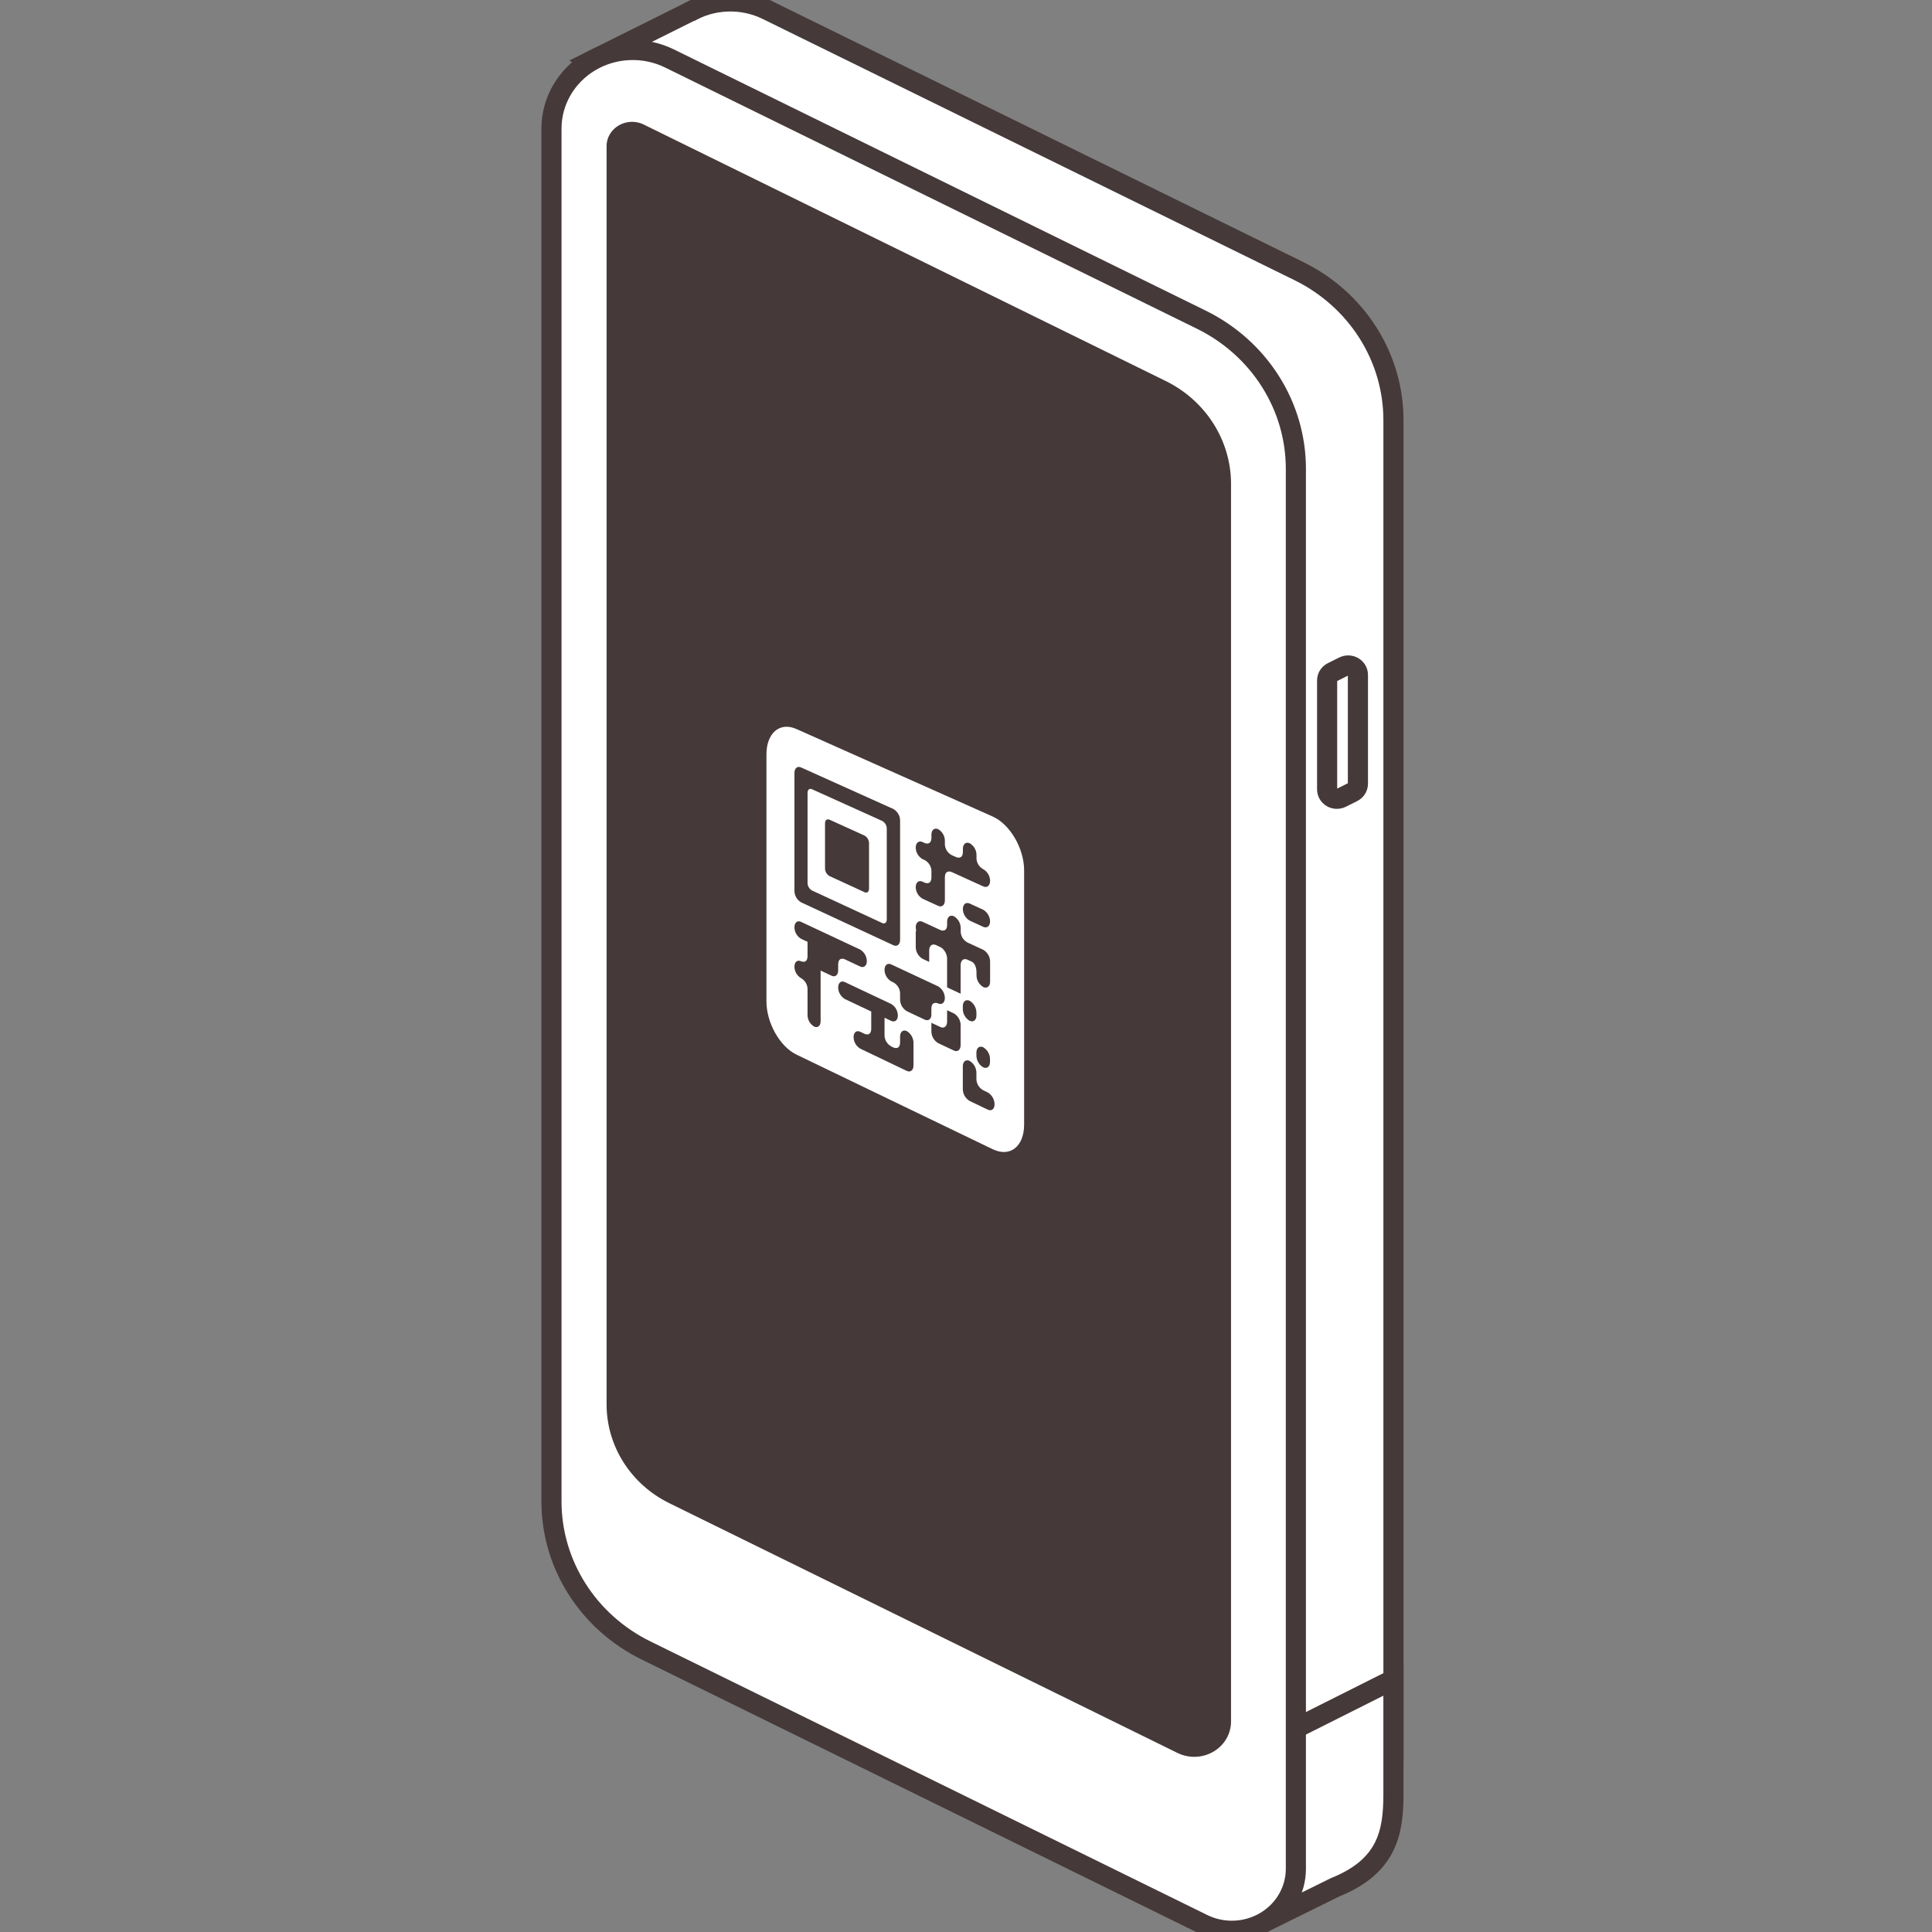
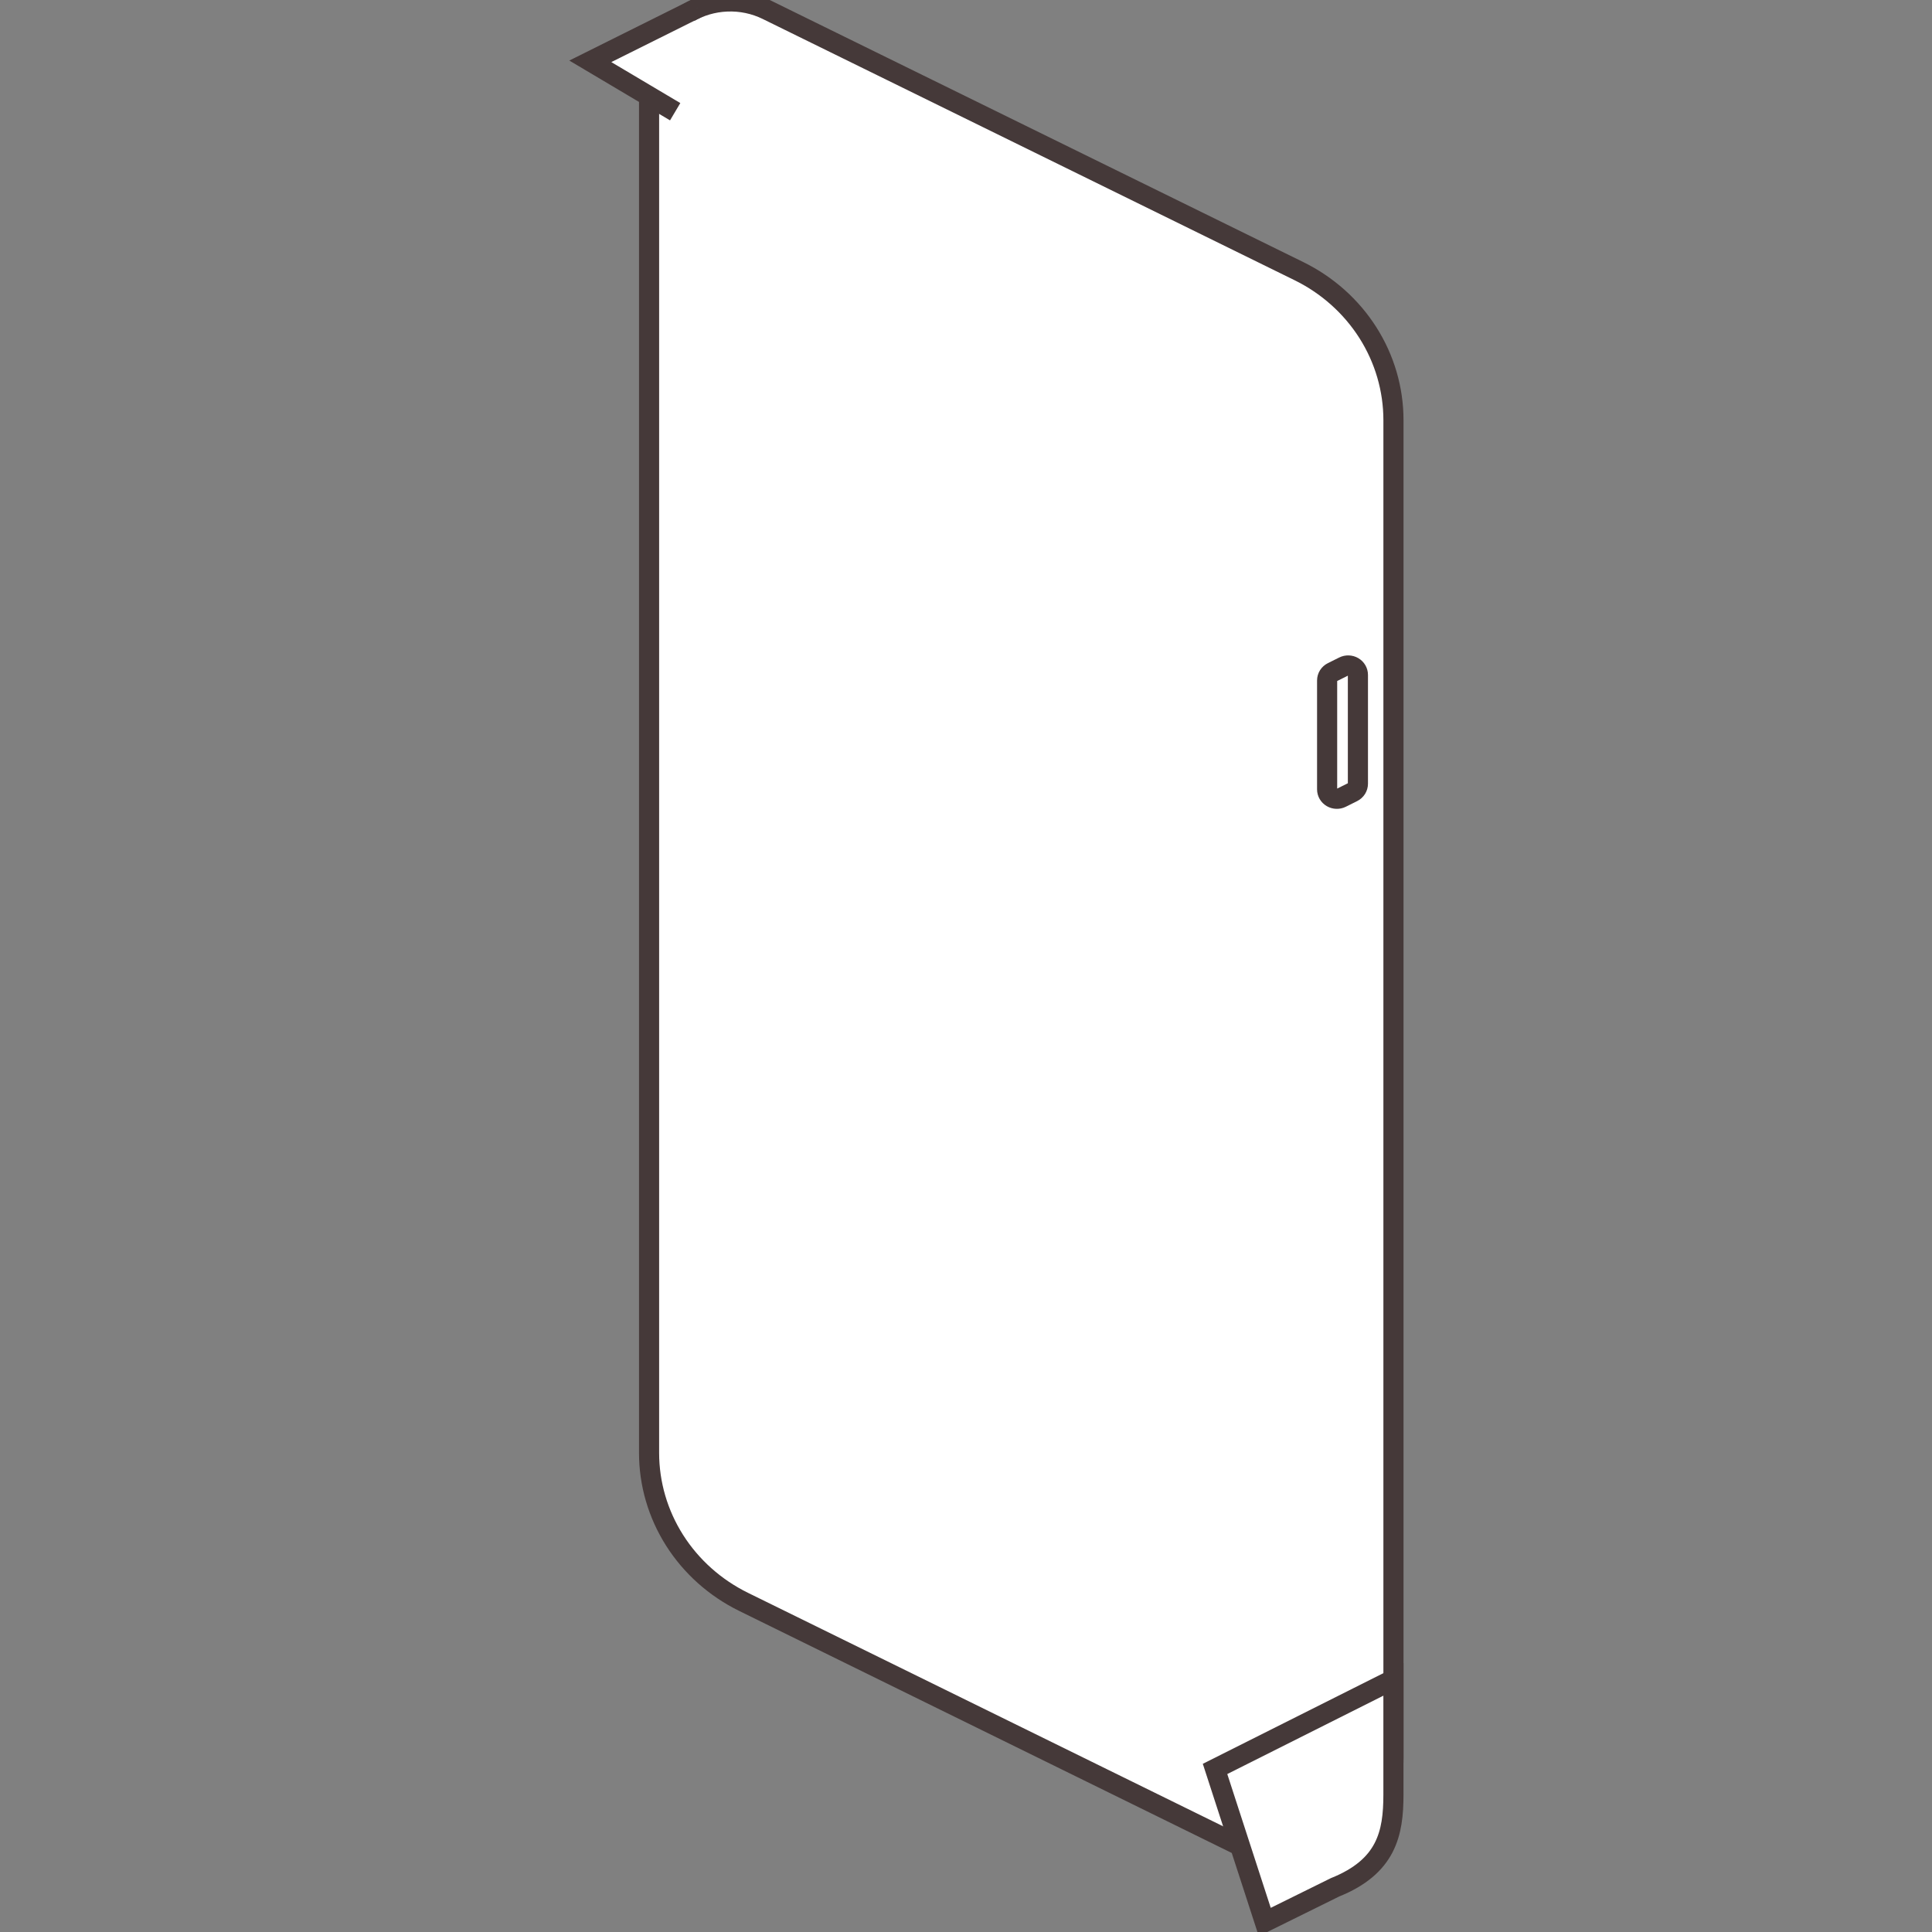
<svg xmlns="http://www.w3.org/2000/svg" width="96" height="96" viewBox="0 0 96 96" fill="none">
  <rect x="0" y="0" width="96" height="96" fill="#808080" stroke="none" />
  <g clip-path="url(#clip0_2856_20125)">
    <path d="M36.95 79.597L61.763 91.79C65.186 93.472 69.24 91.066 69.24 87.353V20.877C69.24 19.344 68.801 17.84 67.972 16.533C67.142 15.226 65.955 14.166 64.541 13.472L38.112 0.49C37.497 0.189 36.812 0.046 36.124 0.074C35.435 0.101 34.765 0.299 34.178 0.647C33.591 0.996 33.105 1.484 32.768 2.066C32.431 2.647 32.253 3.302 32.252 3.969V72.197C32.253 73.729 32.692 75.232 33.521 76.538C34.35 77.844 35.537 78.903 36.95 79.597Z" fill="white" stroke="#453939" stroke-miterlimit="10" />
    <path d="M66.334 93.781L62.845 95.504L60.375 87.897L69.239 83.447V89.174C69.239 91.112 68.891 92.752 66.334 93.781Z" fill="white" stroke="#453939" stroke-miterlimit="10" />
    <path d="M33.549 5.551L29.332 3.047L34.639 0.402" fill="white" />
    <path d="M33.549 5.551L29.332 3.047L34.639 0.402" stroke="#453939" stroke-miterlimit="10" />
-     <path d="M32.099 82.01L59.769 95.605C60.253 95.844 60.793 95.958 61.337 95.937C61.88 95.916 62.409 95.76 62.873 95.485C63.337 95.21 63.72 94.824 63.985 94.365C64.251 93.906 64.391 93.389 64.391 92.863V23.29C64.391 21.756 63.952 20.253 63.122 18.946C62.293 17.639 61.106 16.579 59.692 15.884L33.263 2.903C32.648 2.602 31.963 2.458 31.275 2.486C30.586 2.513 29.916 2.711 29.328 3.059C28.741 3.408 28.255 3.896 27.918 4.478C27.581 5.059 27.403 5.715 27.402 6.381V74.611C27.403 76.143 27.842 77.645 28.671 78.951C29.5 80.257 30.686 81.316 32.099 82.01Z" fill="white" stroke="#453939" stroke-miterlimit="10" />
-     <path d="M33.039 75.142L58.285 87.55C58.64 87.725 59.036 87.809 59.434 87.794C59.832 87.779 60.22 87.665 60.559 87.463C60.899 87.262 61.179 86.979 61.374 86.643C61.568 86.306 61.669 85.927 61.669 85.542V24.042C61.669 22.891 61.339 21.762 60.716 20.78C60.093 19.798 59.202 19.003 58.14 18.481L32.208 5.74C31.938 5.608 31.638 5.544 31.337 5.556C31.035 5.568 30.741 5.654 30.483 5.807C30.226 5.96 30.013 6.174 29.866 6.429C29.718 6.684 29.64 6.971 29.641 7.264V69.783C29.64 70.893 29.958 71.981 30.558 72.927C31.157 73.873 32.017 74.64 33.039 75.142Z" fill="#453939" stroke="white" stroke-miterlimit="10" />
    <path d="M67.211 39.36L66.649 39.64C66.575 39.677 66.493 39.694 66.41 39.691C66.327 39.688 66.247 39.665 66.176 39.623C66.105 39.581 66.047 39.523 66.006 39.453C65.966 39.383 65.944 39.304 65.944 39.224V33.813C65.944 33.727 65.968 33.643 66.014 33.569C66.061 33.496 66.127 33.437 66.207 33.398L66.769 33.118C66.843 33.081 66.925 33.064 67.008 33.067C67.091 33.07 67.171 33.093 67.242 33.135C67.313 33.177 67.371 33.235 67.412 33.305C67.452 33.375 67.474 33.454 67.474 33.534V38.944C67.474 39.03 67.449 39.114 67.403 39.188C67.356 39.261 67.29 39.321 67.211 39.36Z" fill="white" stroke="#453939" stroke-miterlimit="10" />
-     <path d="M40.343 44.246L43.842 45.867C43.961 45.923 44.063 45.843 44.063 45.688V41.176C44.063 41.1 44.043 41.024 44.004 40.958C43.966 40.891 43.91 40.835 43.842 40.795L40.343 39.214C40.224 39.16 40.127 39.24 40.127 39.396V43.867C40.126 43.943 40.146 44.017 40.184 44.084C40.222 44.15 40.276 44.206 40.343 44.246ZM40.995 40.909C40.995 40.754 41.092 40.679 41.213 40.727L42.963 41.522C43.03 41.562 43.086 41.618 43.124 41.685C43.162 41.752 43.182 41.827 43.182 41.904V44.154C43.182 44.31 43.084 44.391 42.963 44.334L41.213 43.53C41.147 43.49 41.091 43.434 41.053 43.367C41.015 43.3 40.995 43.225 40.995 43.149V40.909Z" fill="white" />
    <path d="M49.323 40.571L39.573 36.224C38.749 35.856 38.084 36.42 38.084 37.487V49.759C38.084 50.821 38.749 52.003 39.573 52.401L49.323 57.102C50.186 57.52 50.888 56.973 50.888 55.88V43.253C50.888 42.155 50.186 40.956 49.323 40.571ZM45.947 42.737L45.836 42.687C45.734 42.627 45.65 42.542 45.592 42.442C45.533 42.341 45.502 42.228 45.502 42.113C45.502 41.883 45.652 41.756 45.836 41.839L45.947 41.89C45.947 41.89 46.282 42.04 46.282 41.615V41.474C46.282 41.244 46.431 41.117 46.615 41.199C46.717 41.259 46.802 41.344 46.86 41.444C46.919 41.545 46.95 41.658 46.95 41.774V41.915C46.946 42.031 46.975 42.147 47.035 42.248C47.094 42.349 47.181 42.433 47.286 42.489L47.51 42.59C47.51 42.59 47.846 42.742 47.846 42.316V42.173C47.846 41.944 47.997 41.815 48.183 41.899C48.285 41.959 48.37 42.043 48.429 42.144C48.488 42.244 48.52 42.358 48.521 42.473V42.616C48.517 42.732 48.547 42.847 48.606 42.949C48.666 43.05 48.753 43.134 48.858 43.19C48.961 43.251 49.047 43.336 49.106 43.437C49.165 43.539 49.197 43.654 49.197 43.77C49.197 44.007 49.045 44.13 48.858 44.045L47.286 43.33C47.286 43.33 46.95 43.179 46.95 43.604V44.739C46.95 44.974 46.801 45.096 46.615 45.011L45.836 44.654C45.735 44.593 45.651 44.509 45.593 44.408C45.534 44.308 45.503 44.195 45.502 44.079C45.502 43.85 45.652 43.723 45.836 43.808L45.947 43.859C45.947 43.859 46.282 44.012 46.282 43.587V43.303C46.284 43.188 46.254 43.075 46.195 42.975C46.136 42.876 46.05 42.793 45.947 42.737ZM49.196 45.781C49.196 46.017 49.043 46.139 48.857 46.054L48.182 45.744C48.08 45.684 47.996 45.599 47.937 45.499C47.878 45.398 47.846 45.285 47.845 45.17C47.845 44.934 47.996 44.811 48.182 44.896L48.857 45.205C48.959 45.266 49.043 45.35 49.102 45.451C49.161 45.552 49.194 45.665 49.196 45.781ZM39.476 38.405C39.476 38.175 39.621 38.051 39.8 38.132L44.394 40.2C44.495 40.26 44.579 40.344 44.637 40.445C44.695 40.546 44.726 40.659 44.725 40.774V46.7C44.725 46.93 44.577 47.054 44.394 46.969L39.8 44.833C39.7 44.772 39.617 44.687 39.561 44.587C39.504 44.486 39.475 44.373 39.476 44.259V38.405ZM41.321 48.483L40.776 48.227V50.745C40.776 50.975 40.63 51.095 40.451 51.009C40.351 50.947 40.269 50.863 40.212 50.762C40.156 50.662 40.126 50.549 40.126 50.435V49.177C40.13 49.061 40.103 48.947 40.045 48.846C39.988 48.745 39.903 48.66 39.8 48.602C39.7 48.541 39.618 48.456 39.561 48.356C39.504 48.255 39.475 48.142 39.476 48.028C39.476 47.798 39.621 47.683 39.8 47.763C39.8 47.763 40.126 47.916 40.126 47.497V46.799L39.8 46.646C39.7 46.584 39.618 46.5 39.561 46.399C39.504 46.299 39.475 46.186 39.476 46.072C39.476 45.842 39.621 45.721 39.8 45.805L42.743 47.184C42.843 47.245 42.926 47.329 42.983 47.43C43.041 47.53 43.071 47.643 43.072 47.758C43.072 47.988 42.924 48.111 42.743 48.026L41.976 47.666C41.976 47.666 41.648 47.512 41.648 47.934V48.214C41.65 48.45 41.502 48.569 41.322 48.483H41.321ZM45.391 52.947C45.391 53.177 45.241 53.3 45.058 53.213L42.743 52.105C42.643 52.043 42.56 51.959 42.503 51.858C42.445 51.758 42.415 51.645 42.414 51.531C42.414 51.301 42.561 51.18 42.743 51.267L42.962 51.371C42.962 51.371 43.291 51.528 43.291 51.106V50.261L41.976 49.639C41.876 49.577 41.794 49.492 41.736 49.392C41.679 49.292 41.649 49.179 41.648 49.064C41.648 48.834 41.795 48.713 41.976 48.798L44.283 49.886C44.384 49.947 44.467 50.032 44.525 50.132C44.582 50.232 44.613 50.345 44.615 50.46C44.615 50.69 44.466 50.813 44.283 50.727L43.952 50.57V51.416C43.948 51.532 43.976 51.648 44.035 51.75C44.093 51.852 44.179 51.937 44.283 51.996L44.394 52.049C44.394 52.049 44.725 52.206 44.725 51.782V51.501C44.725 51.271 44.874 51.147 45.058 51.234C45.16 51.296 45.243 51.382 45.301 51.484C45.359 51.585 45.39 51.7 45.391 51.816V52.947ZM45.945 50.664L45.058 50.245C44.957 50.184 44.874 50.099 44.816 49.999C44.758 49.898 44.727 49.786 44.725 49.671V49.389C44.729 49.274 44.7 49.159 44.641 49.058C44.583 48.957 44.498 48.873 44.394 48.815L44.283 48.763C44.183 48.702 44.1 48.617 44.042 48.517C43.984 48.416 43.953 48.304 43.952 48.189C43.952 47.959 44.1 47.835 44.283 47.921L46.614 49.01C46.716 49.072 46.801 49.158 46.859 49.26C46.918 49.361 46.949 49.476 46.949 49.593C46.949 49.822 46.799 49.948 46.614 49.86C46.614 49.86 46.28 49.704 46.28 50.129V50.412C46.282 50.631 46.132 50.752 45.947 50.664H45.945ZM47.733 51.934C47.733 52.164 47.582 52.289 47.397 52.2L46.614 51.831C46.512 51.769 46.428 51.682 46.369 51.58C46.311 51.478 46.28 51.364 46.28 51.247V50.822L46.726 51.032C46.911 51.119 47.061 51 47.061 50.764V50.197L47.397 50.354C47.5 50.416 47.584 50.502 47.643 50.605C47.702 50.707 47.733 50.822 47.733 50.939V51.934ZM47.733 47.905C47.733 47.921 47.733 47.937 47.733 47.954V49.376L47.061 49.062V47.643C47.061 47.625 47.061 47.609 47.061 47.591C47.044 47.423 46.968 47.265 46.846 47.145C46.815 47.117 46.781 47.092 46.745 47.071L46.728 47.062L46.617 47.01L46.505 46.958C46.321 46.873 46.171 46.994 46.171 47.228V47.796L45.837 47.64C45.736 47.578 45.653 47.494 45.595 47.394C45.536 47.293 45.505 47.18 45.503 47.065V46.355C45.503 46.31 45.509 46.266 45.522 46.223C45.51 46.174 45.504 46.123 45.503 46.073C45.503 45.843 45.653 45.717 45.837 45.801L46.728 46.213C46.728 46.213 47.063 46.367 47.063 45.942V45.799C47.063 45.564 47.214 45.443 47.399 45.528C47.501 45.59 47.586 45.675 47.645 45.776C47.703 45.878 47.735 45.992 47.736 46.108V46.251C47.731 46.368 47.76 46.484 47.819 46.587C47.879 46.69 47.966 46.774 48.072 46.832L48.859 47.195C48.962 47.257 49.047 47.342 49.107 47.444C49.166 47.547 49.197 47.662 49.198 47.779C49.199 47.802 49.199 47.825 49.198 47.848C49.198 47.872 49.198 47.897 49.198 47.921V48.776C49.198 49.013 49.046 49.133 48.859 49.047C48.756 48.985 48.671 48.899 48.612 48.797C48.553 48.694 48.522 48.579 48.522 48.462V48.32C48.522 47.894 48.296 47.789 48.296 47.789L48.185 47.737L48.072 47.686C48.067 47.683 48.062 47.681 48.056 47.679C48.023 47.666 47.988 47.659 47.953 47.658C47.837 47.658 47.751 47.752 47.737 47.905H47.733ZM48.517 52.305C48.517 52.069 48.668 51.949 48.855 52.037C48.958 52.1 49.043 52.186 49.102 52.289C49.161 52.392 49.192 52.507 49.193 52.624V52.767C49.193 53.004 49.041 53.123 48.855 53.035C48.752 52.972 48.667 52.885 48.608 52.783C48.549 52.68 48.518 52.565 48.517 52.447V52.305ZM48.18 50.723C48.077 50.661 47.992 50.575 47.933 50.473C47.874 50.371 47.843 50.255 47.842 50.138V49.997C47.842 49.76 47.993 49.641 48.18 49.727C48.282 49.789 48.367 49.875 48.426 49.977C48.485 50.08 48.516 50.195 48.517 50.312V50.454C48.521 50.69 48.364 50.81 48.183 50.721L48.18 50.723ZM49.08 55.137L48.18 54.706C48.077 54.644 47.992 54.557 47.933 54.454C47.874 54.352 47.843 54.236 47.842 54.119V52.982C47.842 52.746 47.993 52.627 48.18 52.715C48.282 52.778 48.367 52.864 48.426 52.966C48.485 53.069 48.516 53.184 48.517 53.301V53.586C48.513 53.704 48.542 53.822 48.602 53.925C48.661 54.029 48.748 54.115 48.855 54.174L49.08 54.281C49.183 54.344 49.268 54.431 49.327 54.534C49.386 54.637 49.418 54.753 49.419 54.87C49.422 55.107 49.27 55.227 49.084 55.137H49.08Z" fill="white" />
  </g>
  <defs>
    <clipPath id="clip0_2856_20125">
      <rect width="96" height="96" fill="white" />
    </clipPath>
  </defs>
</svg>